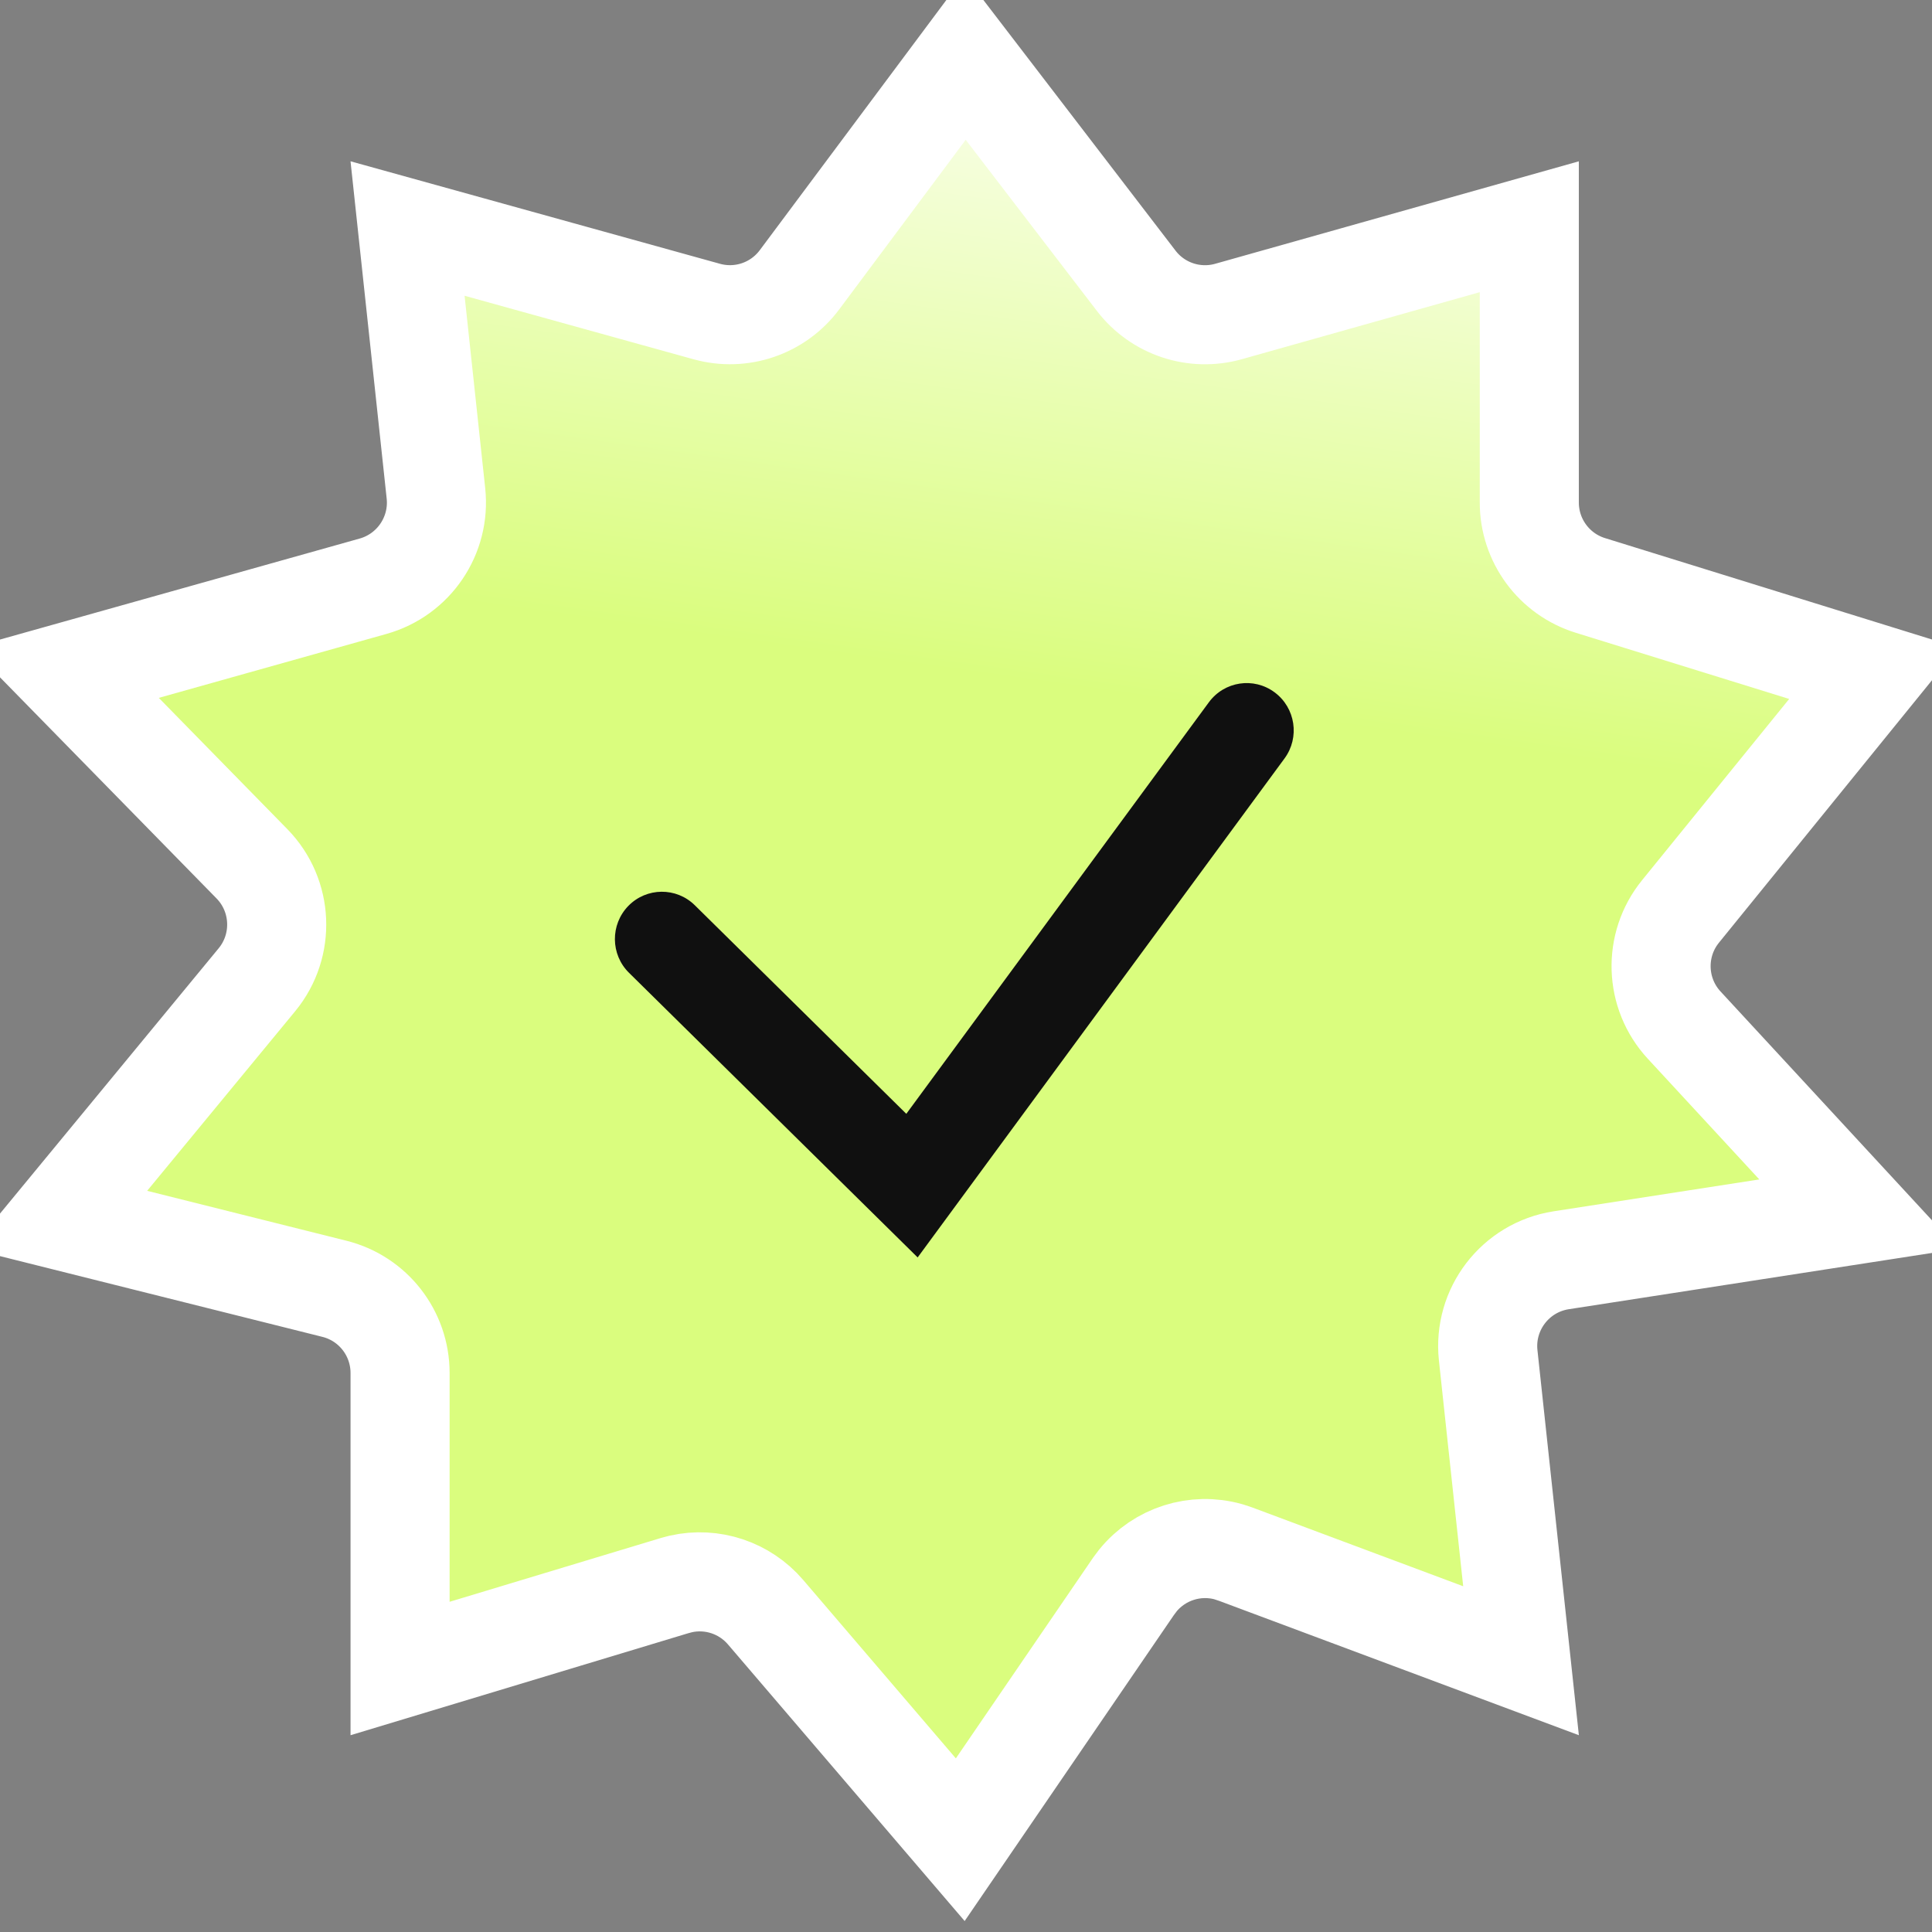
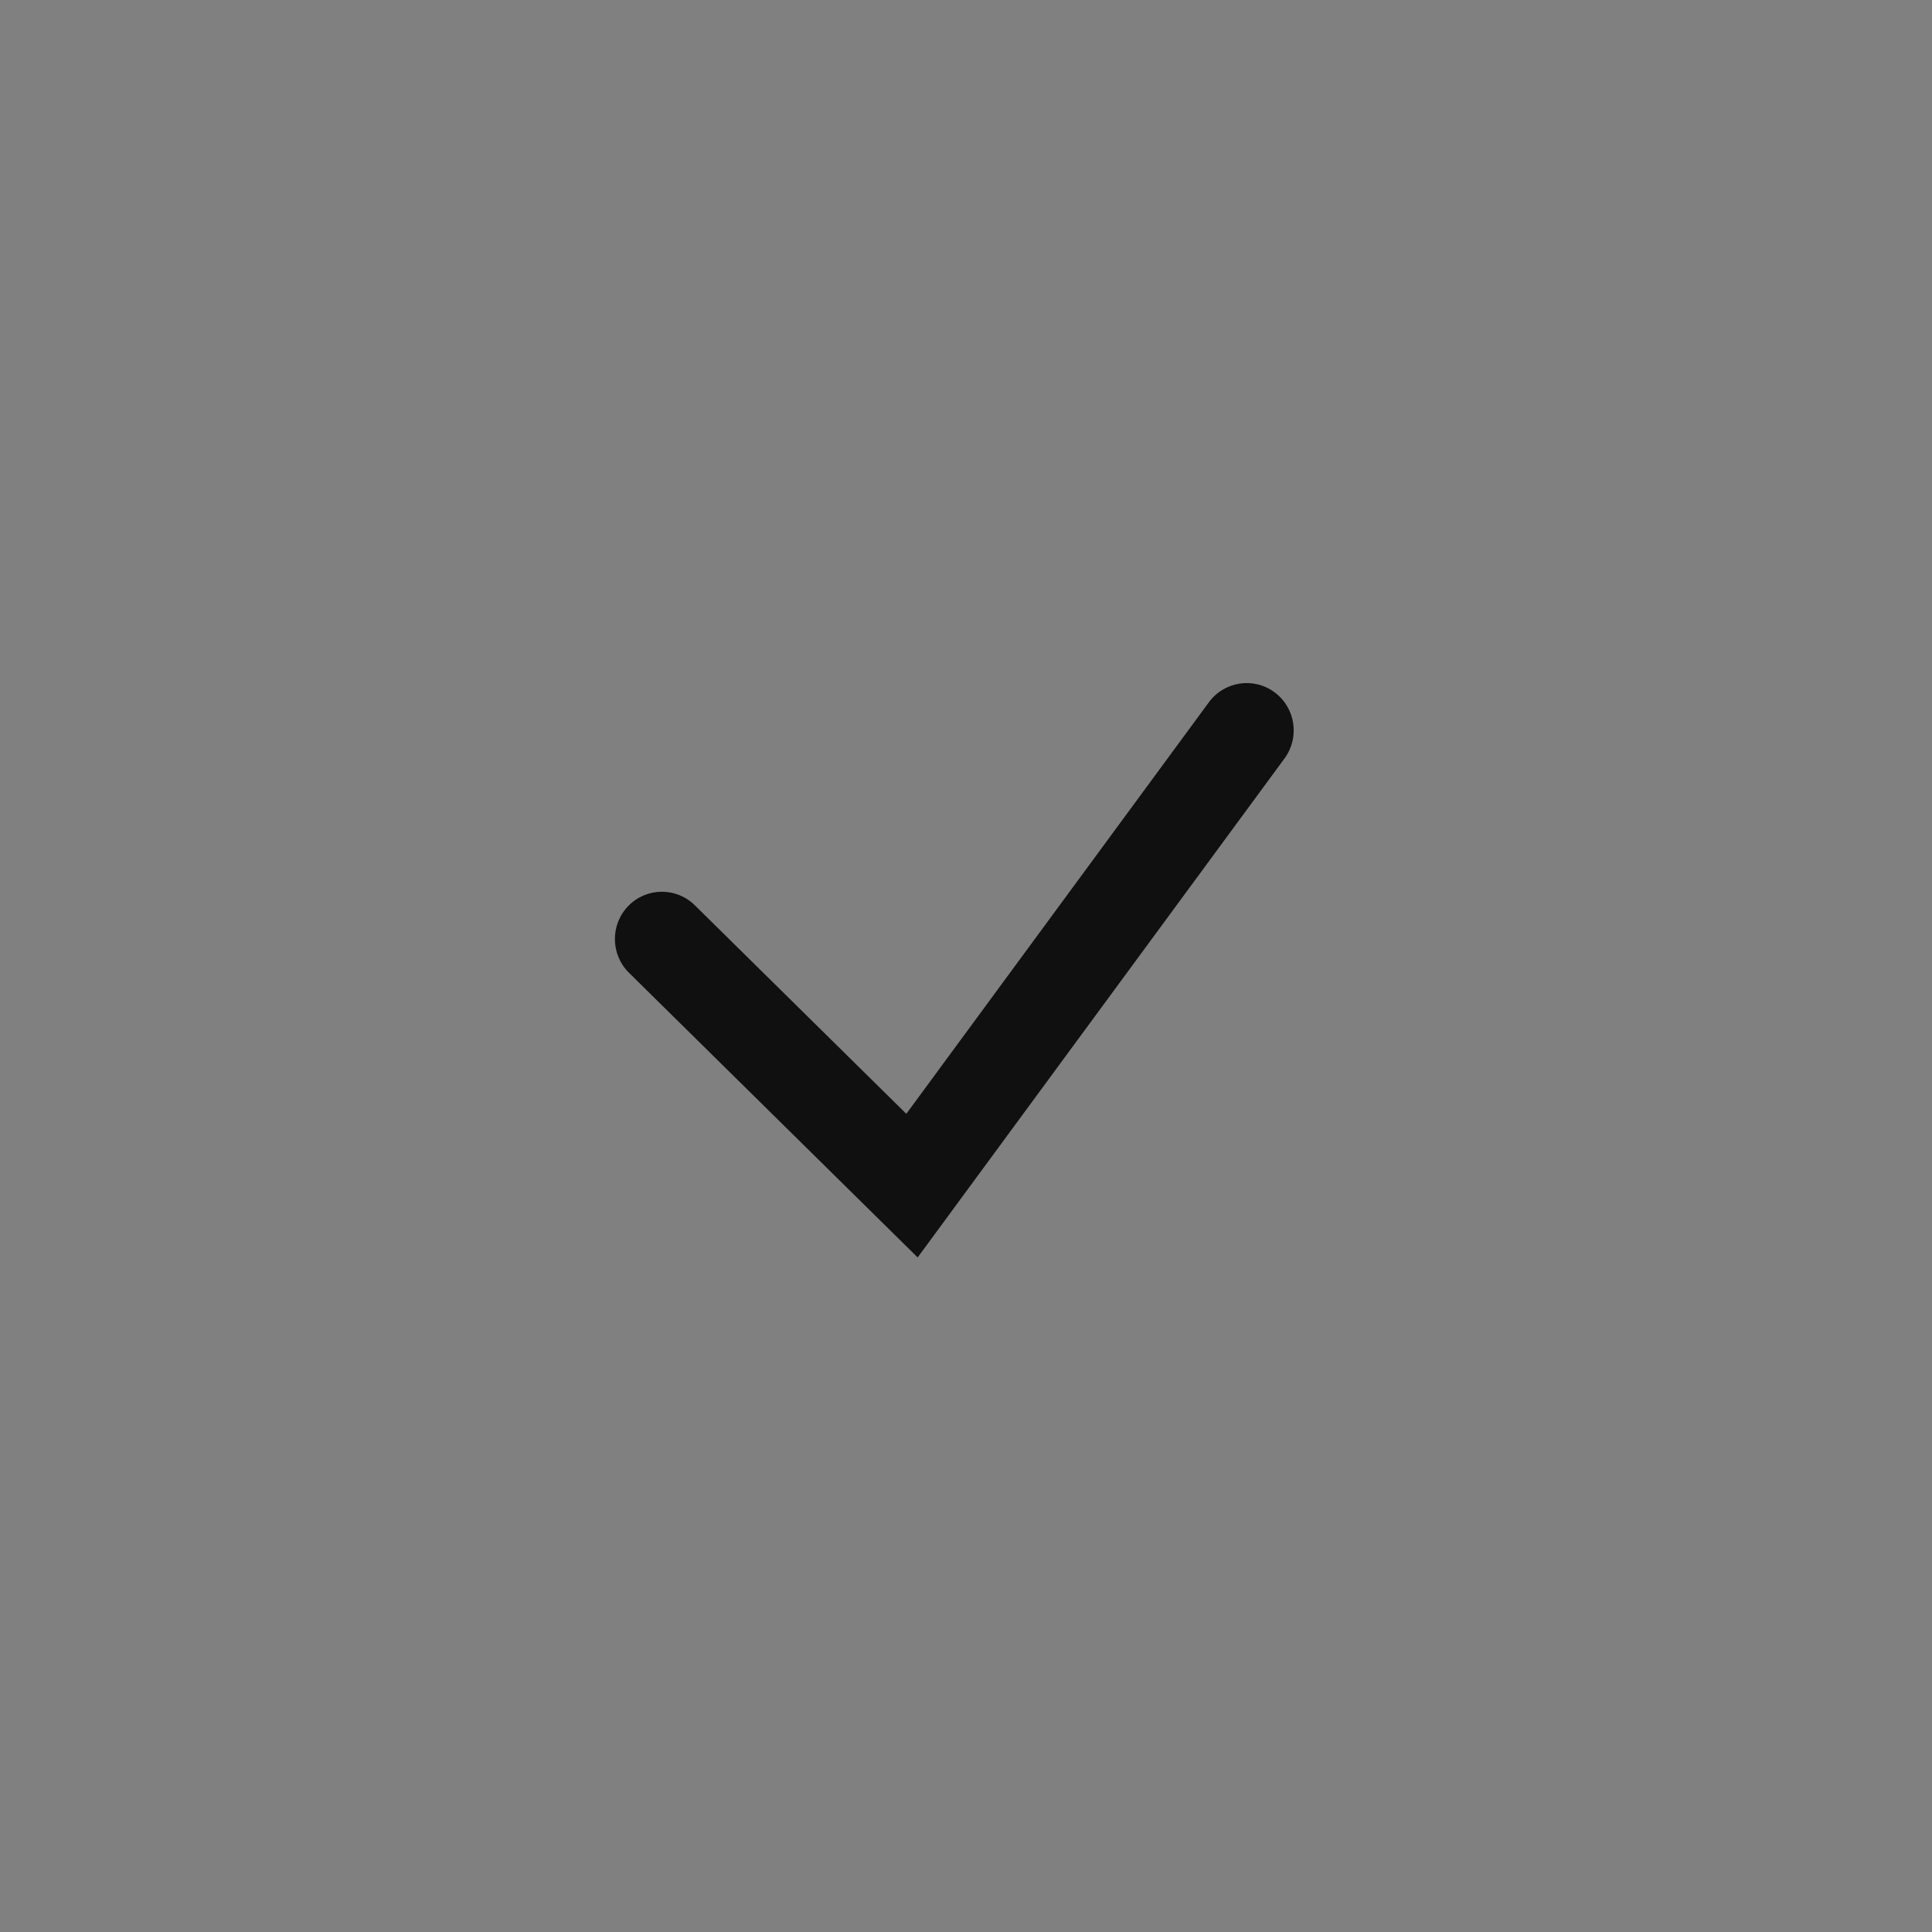
<svg xmlns="http://www.w3.org/2000/svg" width="39" height="39" viewBox="0 0 39 39" fill="none">
  <rect x="0" y="0" width="39" height="39" fill="#808080" stroke="none" />
-   <path d="M22.936 5.668C23.371 6.236 24.109 6.482 24.799 6.288L30.871 4.577V10.145C30.871 10.911 31.37 11.591 32.105 11.818L37.825 13.592L33.924 18.398C33.374 19.074 33.405 20.053 33.997 20.693L37.523 24.509L31.515 25.44C30.588 25.584 29.941 26.431 30.041 27.36L30.704 33.524L24.939 31.371L24.796 31.324C24.127 31.137 23.409 31.366 22.971 31.903L22.881 32.023L19.384 37.137L15.454 32.544C15.031 32.05 14.373 31.833 13.744 31.974L13.619 32.007L8.076 33.681V27.716C8.076 26.913 7.531 26.211 6.75 26.016L1.192 24.624L5.186 19.778C5.755 19.087 5.712 18.076 5.085 17.436L1.31 13.581L7.531 11.834C8.356 11.602 8.891 10.808 8.8 9.959L8.227 4.613L14.268 6.289C14.964 6.482 15.706 6.228 16.138 5.649L19.483 1.164L22.936 5.668Z" fill="url(#paint0_linear_294_180)" stroke="white" stroke-width="2" />
  <path d="M24.403 14.176C24.715 13.752 25.309 13.662 25.73 13.976C26.152 14.289 26.241 14.887 25.93 15.31L18.524 25.383L12.697 19.637C12.323 19.268 12.317 18.664 12.684 18.287C13.051 17.911 13.652 17.905 14.026 18.274L18.295 22.484L24.403 14.176Z" fill="#101010" />
  <defs>
    <linearGradient id="paint0_linear_294_180" x1="13.923" y1="33.007" x2="18.703" y2="-1.054" gradientUnits="userSpaceOnUse">
      <stop offset="0.582" stop-color="#DAFD7E" />
      <stop offset="1" stop-color="white" />
    </linearGradient>
  </defs>
</svg>